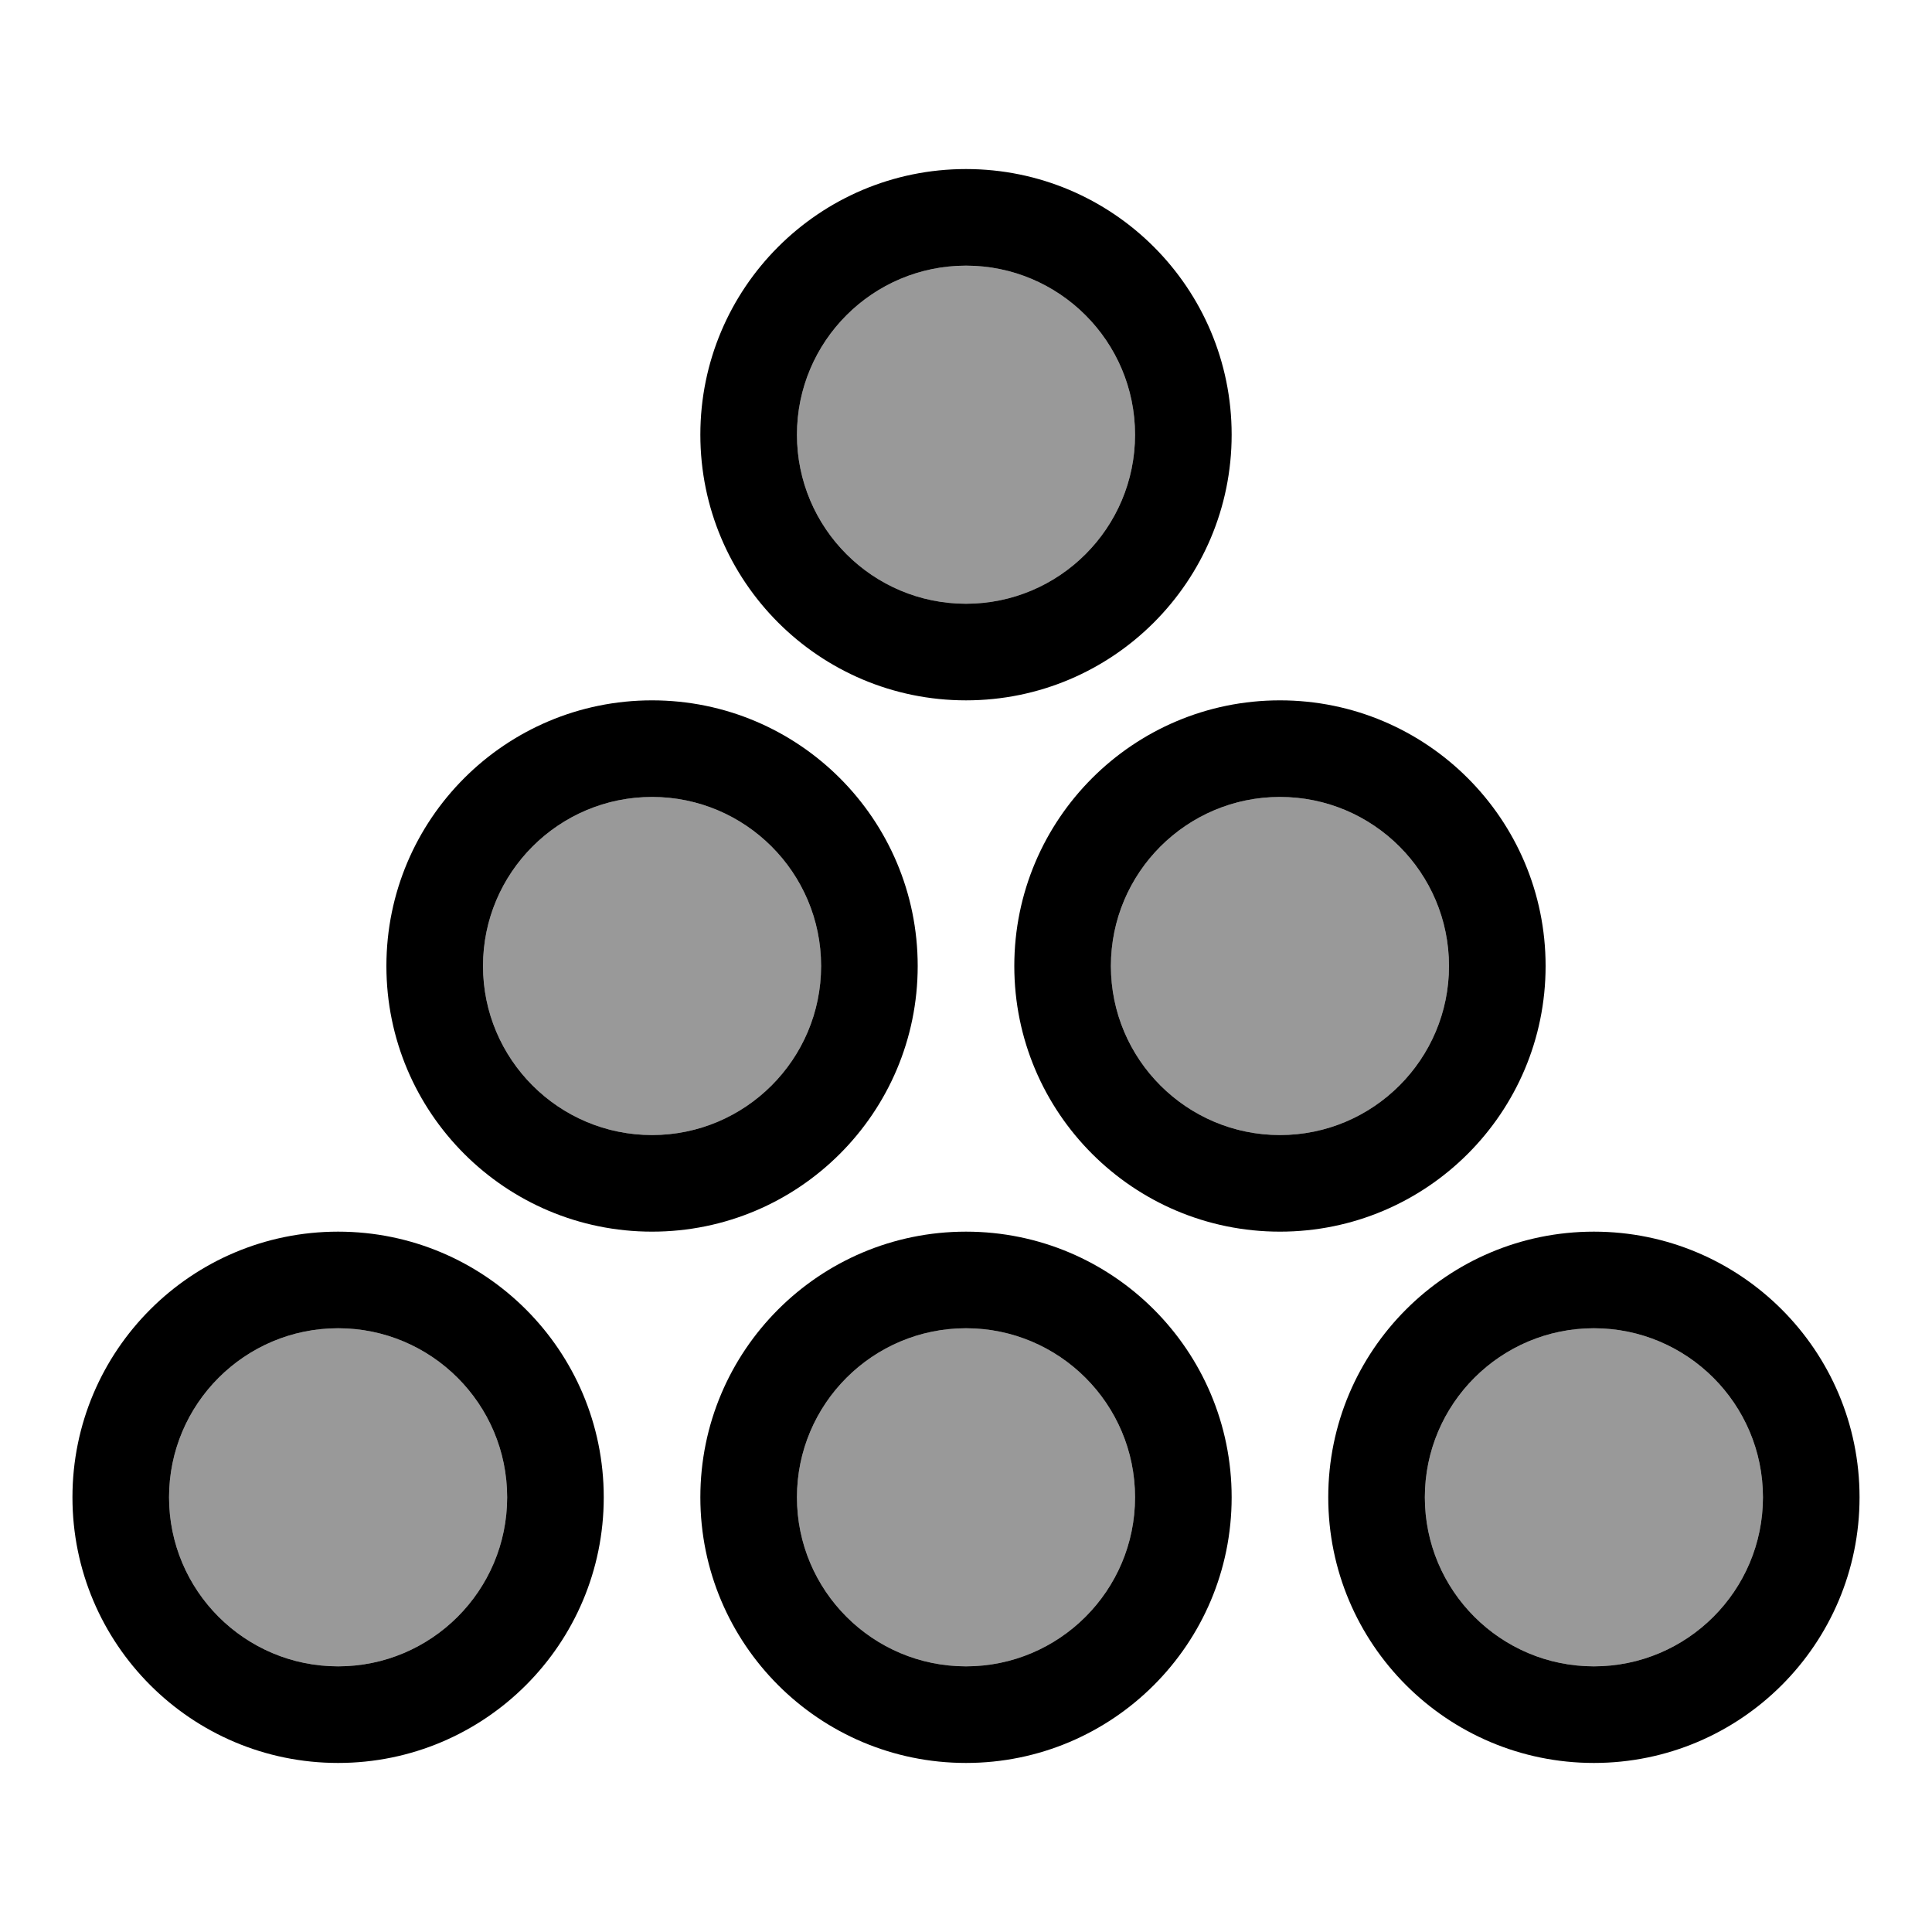
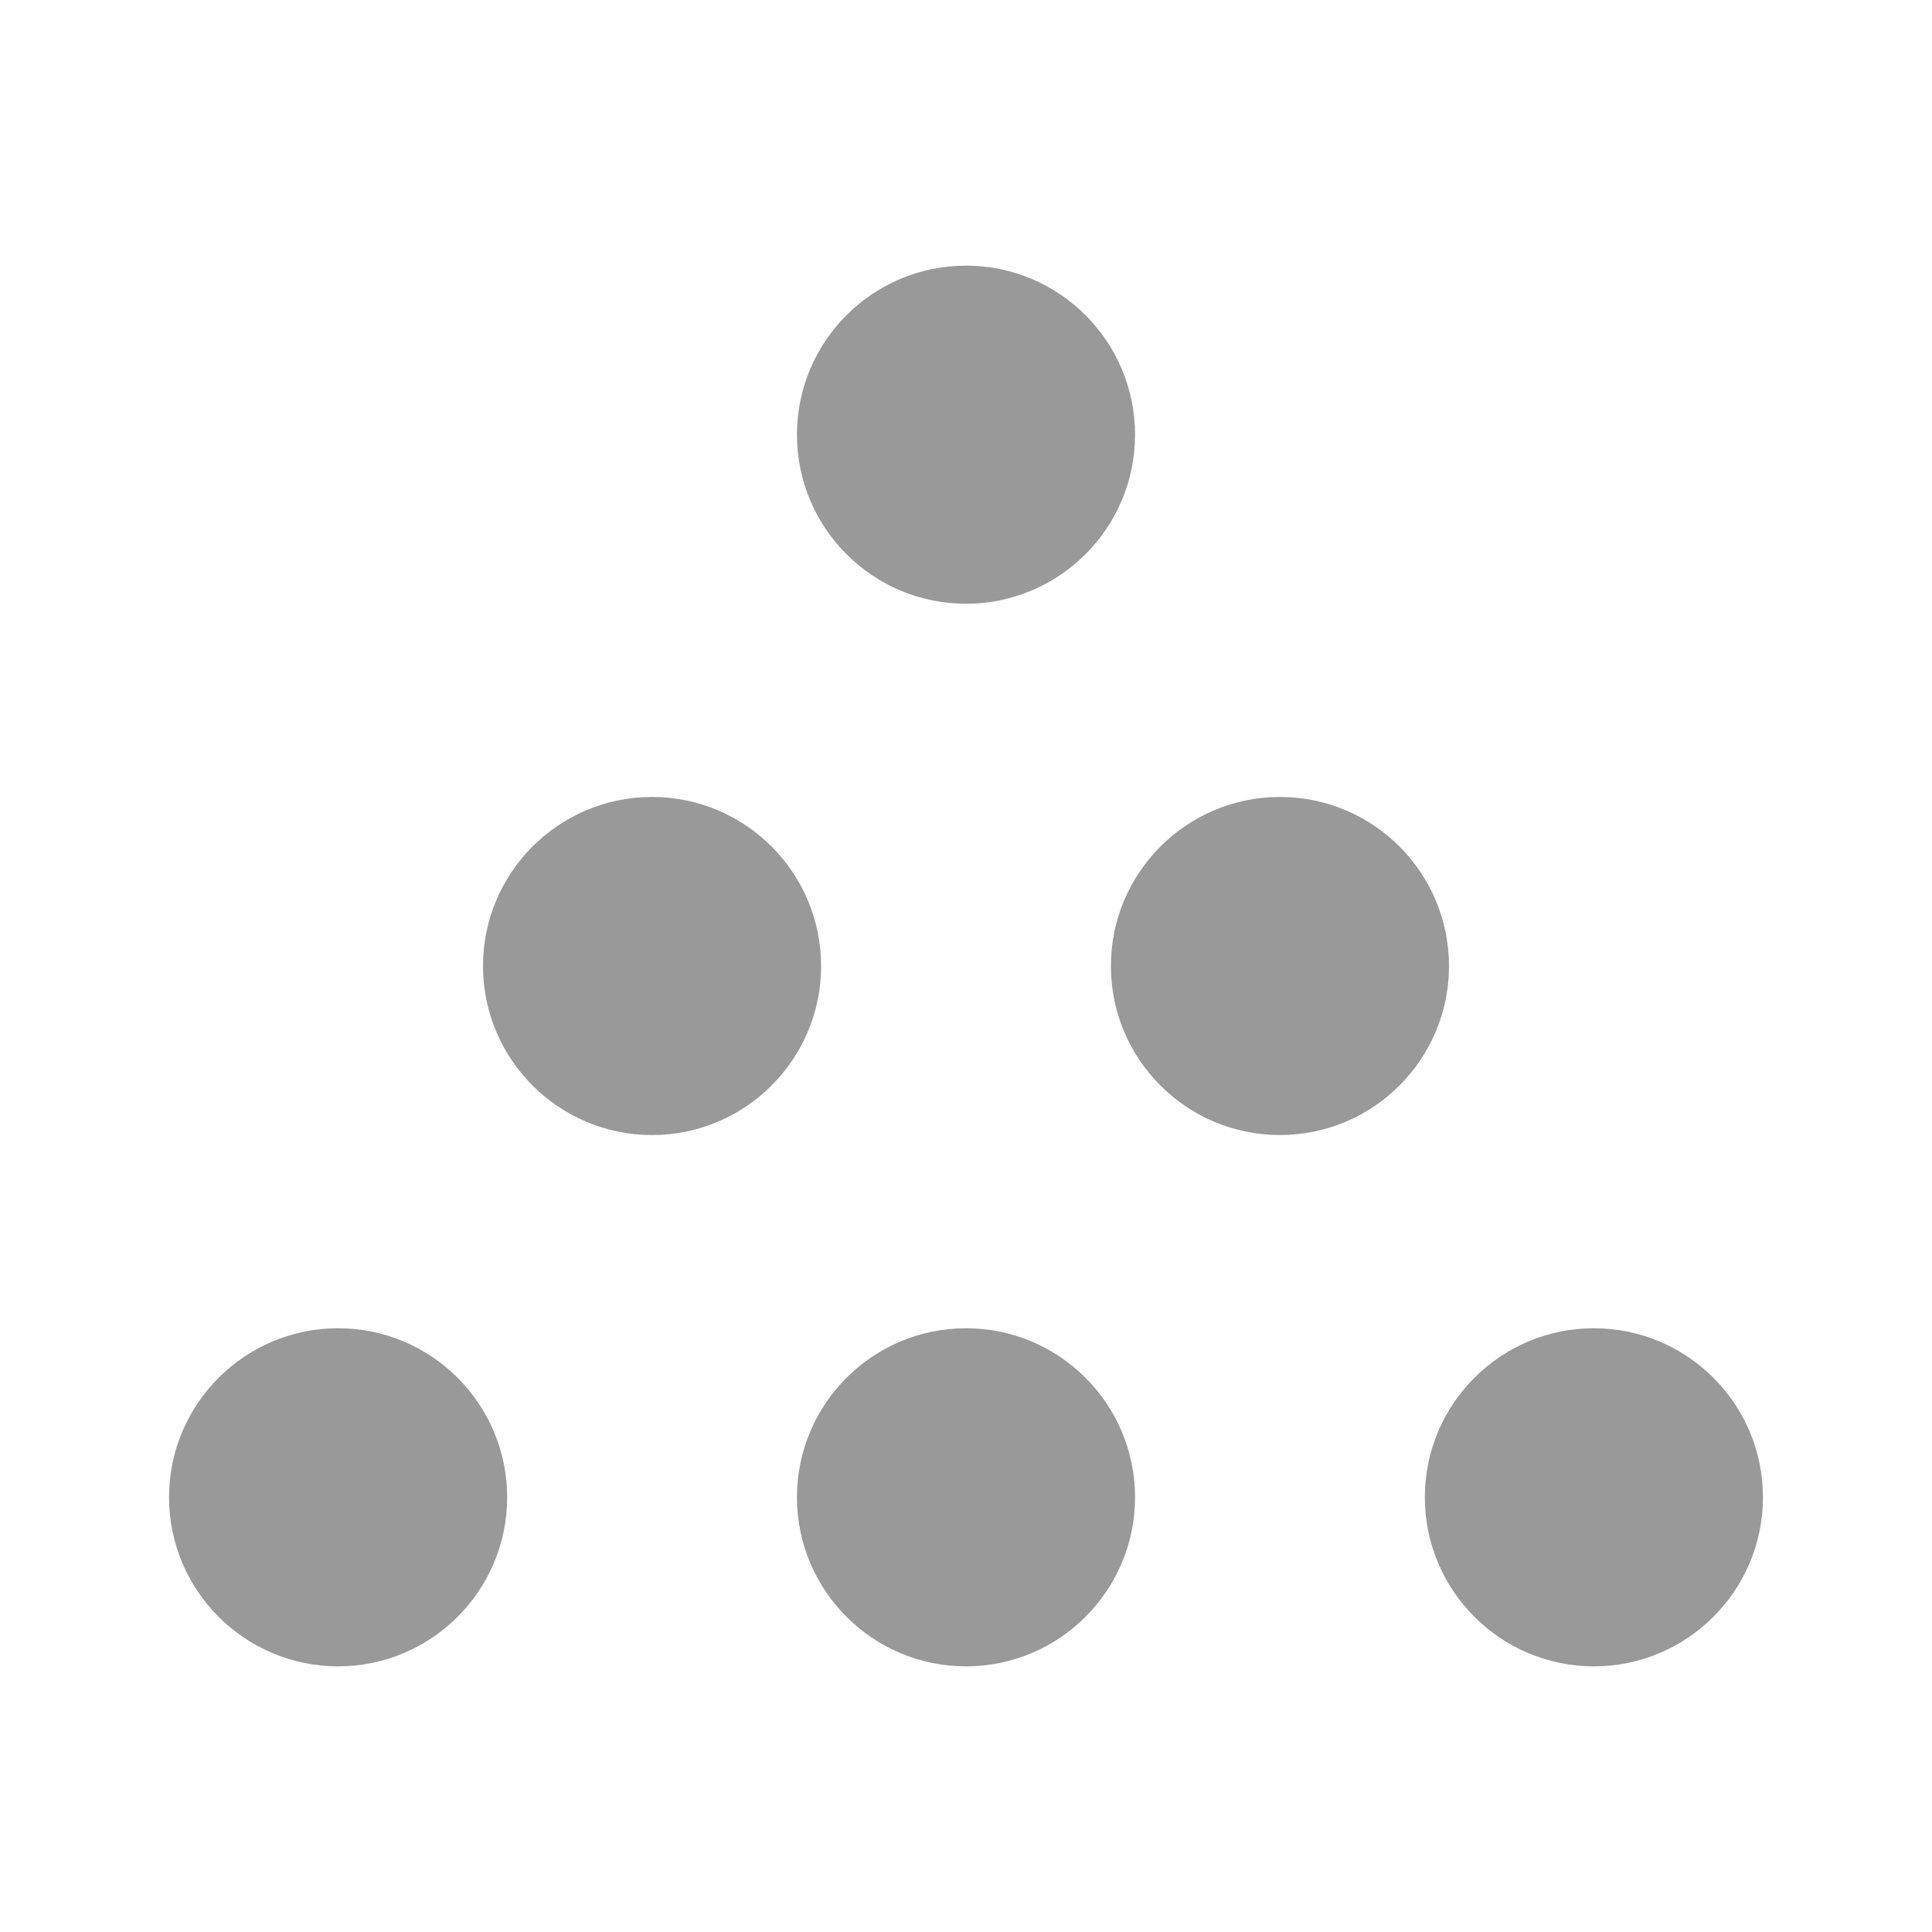
<svg xmlns="http://www.w3.org/2000/svg" viewBox="0 0 640 640">
  <path opacity=".4" fill="currentColor" d="M56 496C56 526.9 81.1 552 112 552C142.9 552 168 526.9 168 496C168 465.1 142.9 440 112 440C81.1 440 56 465.1 56 496zM160 320C160 350.9 185.1 376 216 376C246.9 376 272 350.9 272 320C272 289.1 246.9 264 216 264C185.1 264 160 289.1 160 320zM264 144C264 174.9 289.1 200 320 200C350.9 200 376 174.9 376 144C376 113.1 350.9 88 320 88C289.1 88 264 113.1 264 144zM264 496C264 526.9 289.1 552 320 552C350.9 552 376 526.9 376 496C376 465.1 350.9 440 320 440C289.1 440 264 465.1 264 496zM368 320C368 350.9 393.1 376 424 376C454.9 376 480 350.9 480 320C480 289.1 454.9 264 424 264C393.1 264 368 289.1 368 320zM472 496C472 526.9 497.1 552 528 552C558.9 552 584 526.9 584 496C584 465.1 558.9 440 528 440C497.1 440 472 465.1 472 496z" />
-   <path fill="currentColor" d="M112 584C63.4 584 24 544.6 24 496C24 447.4 63.4 408 112 408C160.6 408 200 447.4 200 496C200 544.6 160.6 584 112 584zM320 584C271.4 584 232 544.6 232 496C232 447.4 271.4 408 320 408C368.6 408 408 447.4 408 496C408 544.6 368.6 584 320 584zM528 584C479.4 584 440 544.6 440 496C440 447.4 479.4 408 528 408C576.6 408 616 447.4 616 496C616 544.6 576.6 584 528 584zM528 440C497.1 440 472 465.1 472 496C472 526.9 497.1 552 528 552C558.9 552 584 526.9 584 496C584 465.1 558.9 440 528 440zM112 440C81.1 440 56 465.1 56 496C56 526.9 81.1 552 112 552C142.9 552 168 526.9 168 496C168 465.1 142.9 440 112 440zM320 440C289.1 440 264 465.1 264 496C264 526.9 289.1 552 320 552C350.9 552 376 526.9 376 496C376 465.1 350.9 440 320 440zM216 408C167.4 408 128 368.6 128 320C128 271.4 167.4 232 216 232C264.6 232 304 271.4 304 320C304 368.6 264.6 408 216 408zM424 408C375.4 408 336 368.6 336 320C336 271.4 375.4 232 424 232C472.6 232 512 271.4 512 320C512 368.6 472.6 408 424 408zM216 264C185.1 264 160 289.1 160 320C160 350.9 185.1 376 216 376C246.9 376 272 350.9 272 320C272 289.1 246.9 264 216 264zM424 264C393.1 264 368 289.1 368 320C368 350.9 393.1 376 424 376C454.9 376 480 350.9 480 320C480 289.1 454.9 264 424 264zM320 232C271.4 232 232 192.6 232 144C232 95.4 271.4 56 320 56C368.6 56 408 95.4 408 144C408 192.6 368.6 232 320 232zM320 88C289.1 88 264 113.1 264 144C264 174.9 289.1 200 320 200C350.9 200 376 174.9 376 144C376 113.1 350.9 88 320 88z" />
</svg>